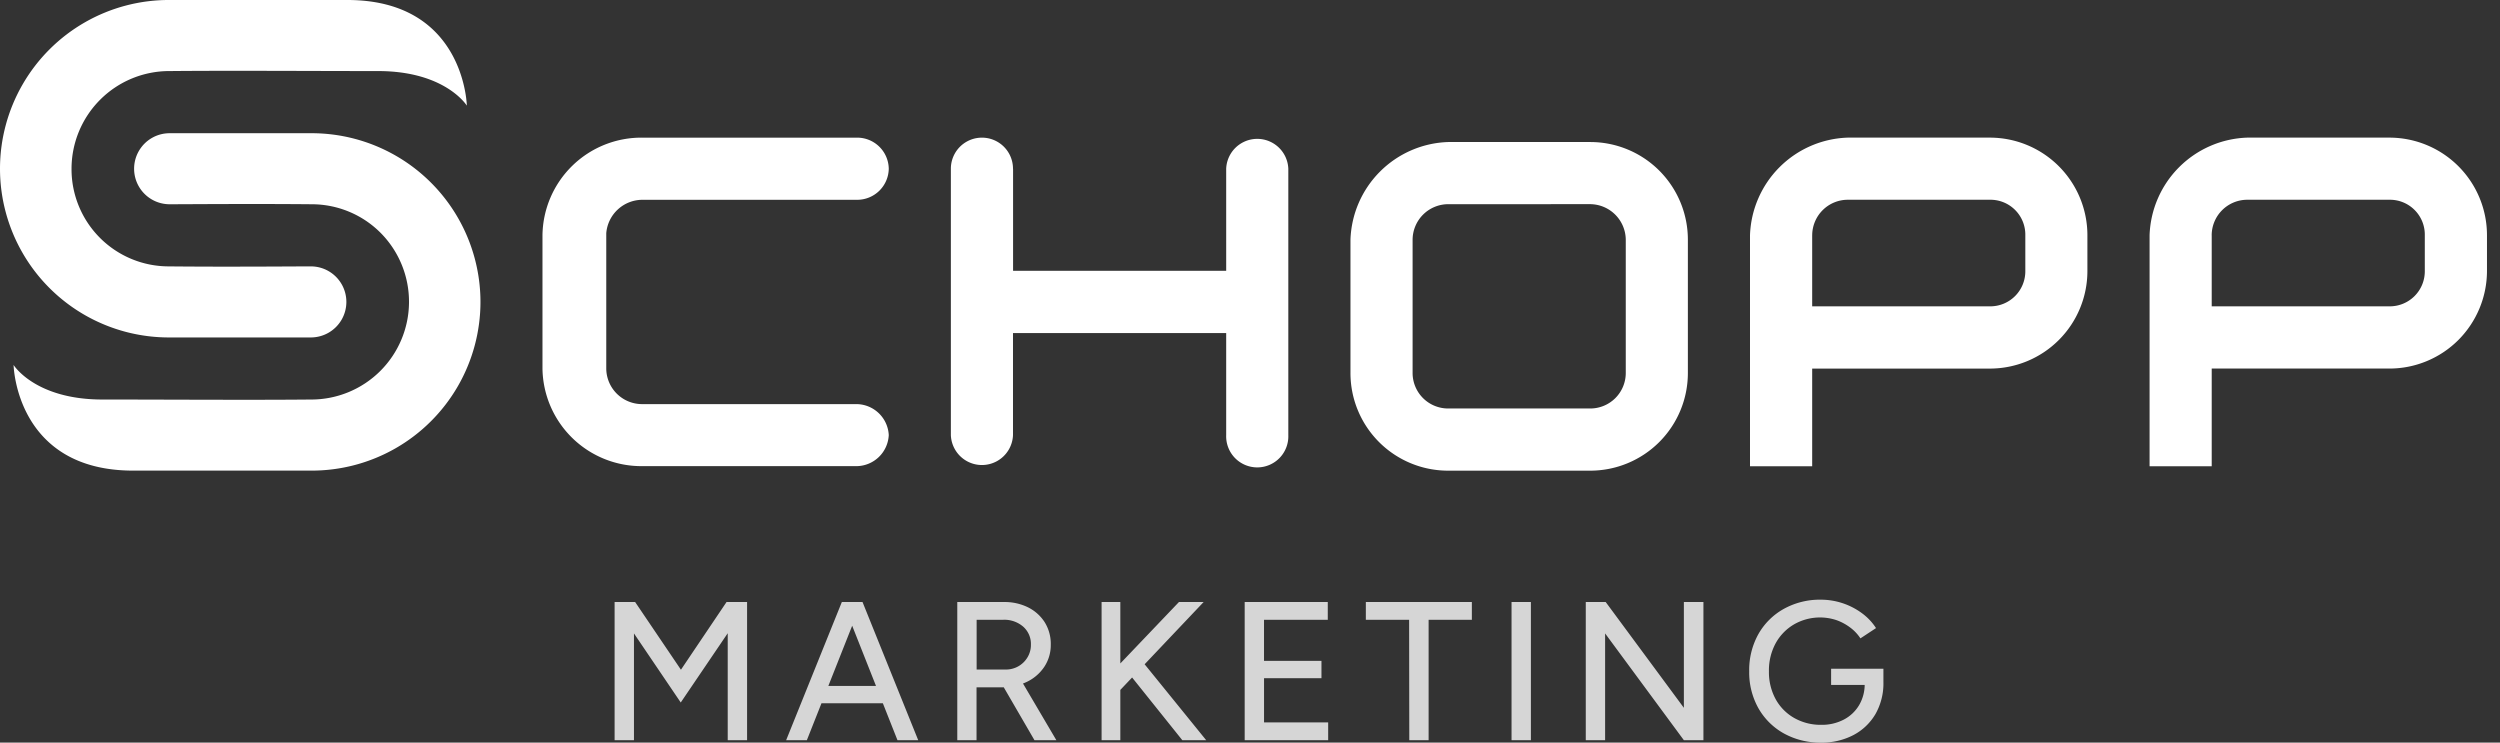
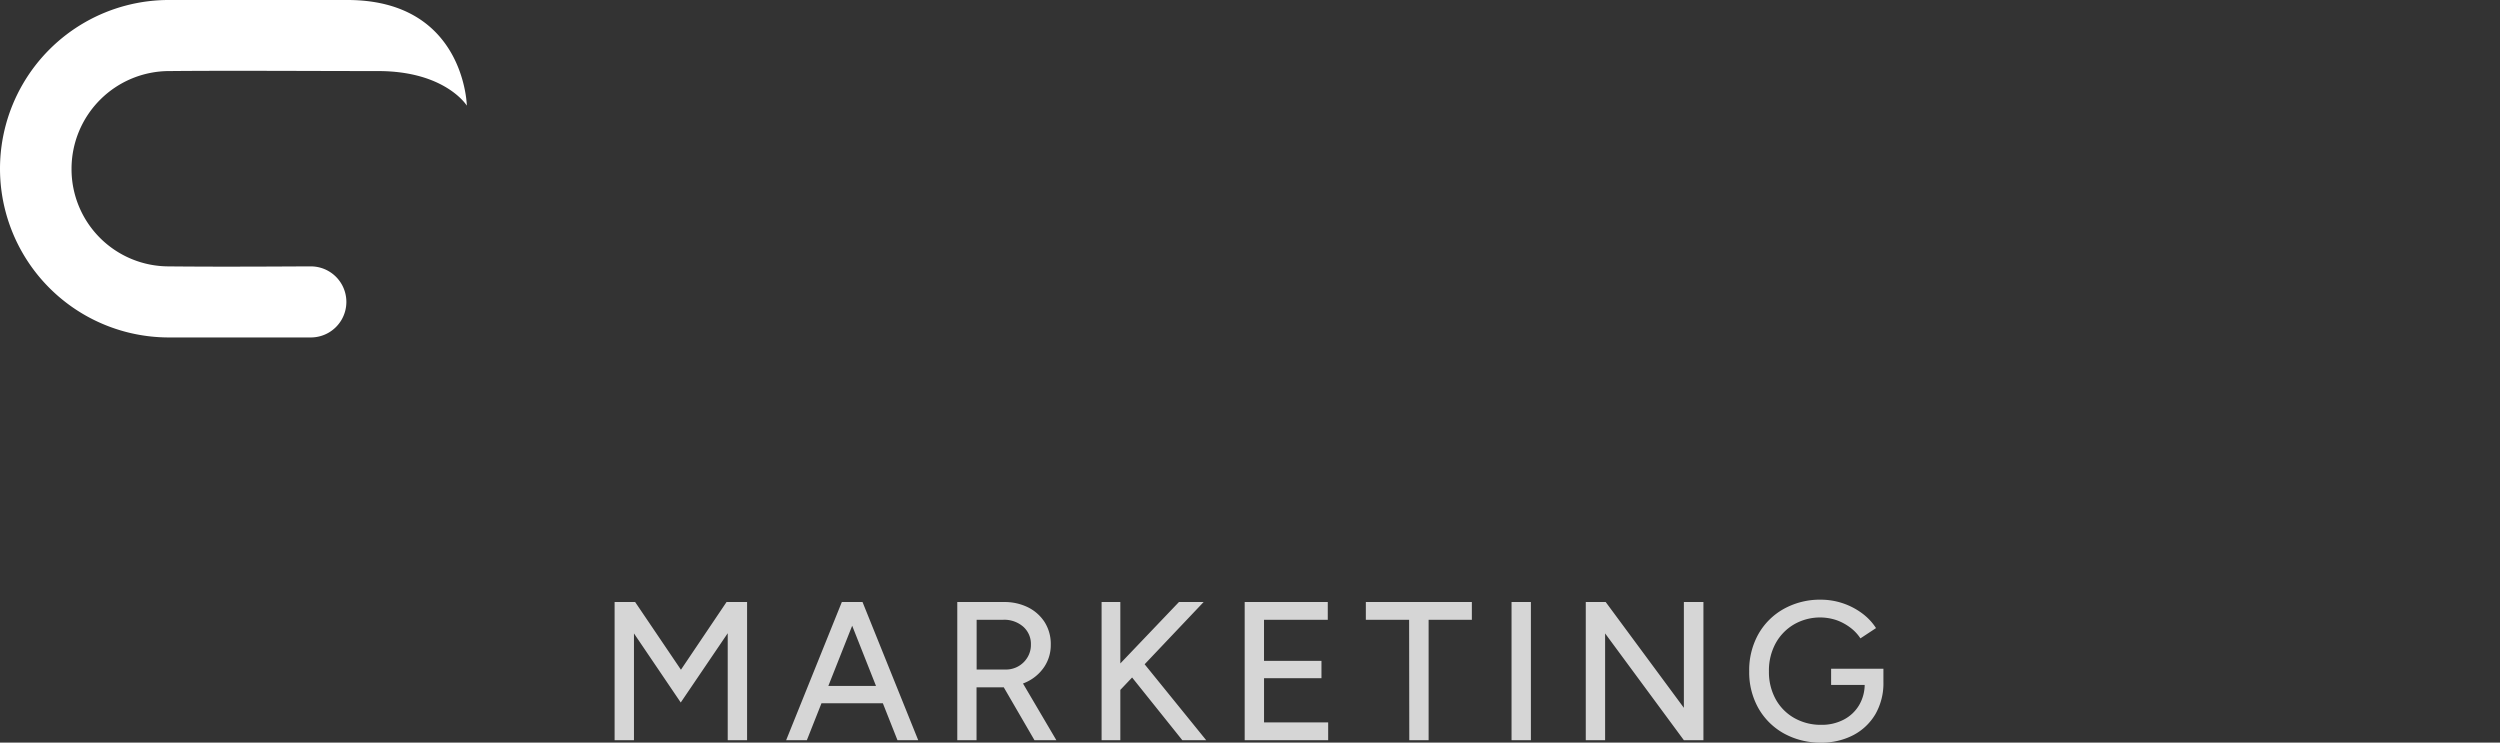
<svg xmlns="http://www.w3.org/2000/svg" width="101" height="30" fill="none" viewBox="0 0 101 30">
  <rect x="0" y="0" width="101" height="30" fill="#333333" stroke="none" />
  <path fill="#fff" d="M6.856 0h7.177c4.744 0 4.827 4.268 4.827 4.268s-.862-1.397-3.587-1.397c-2.724 0-5.908-.024-8.417 0A3.95 3.95 0 0 0 2.89 6.817a3.928 3.928 0 0 0 3.927 3.945c2.472.024 4.944 0 5.741 0a1.435 1.435 0 1 1 0 2.871h-5.7A6.822 6.822 0 0 1 0 6.817 6.821 6.821 0 0 1 6.856 0Z" />
-   <path fill="#fff" d="M12.556 19.013H5.379c-4.746 0-4.83-4.268-4.83-4.268s.862 1.396 3.589 1.396 5.908.024 8.417 0a3.95 3.95 0 0 0 2.823-6.732 3.928 3.928 0 0 0-2.783-1.157c-2.472-.023-4.944 0-5.742 0a1.435 1.435 0 1 1 0-2.87h5.7a6.822 6.822 0 0 1 6.858 6.815 6.82 6.82 0 0 1-6.855 6.816Zm60.656-9.507v9.33H70.7v-9.33a4.084 4.084 0 0 1 3.946-3.946h5.742a3.944 3.944 0 0 1 3.943 3.946v1.435a3.942 3.942 0 0 1-3.946 3.95H73.21v-2.515h7.177a1.416 1.416 0 0 0 1.436-1.435V9.505a1.41 1.41 0 0 0-1.436-1.435h-5.741a1.44 1.44 0 0 0-1.433 1.436Zm16.141 0v9.33h-2.51v-9.33a4.084 4.084 0 0 1 3.946-3.946h5.741a3.944 3.944 0 0 1 3.944 3.946v1.435a3.957 3.957 0 0 1-1.154 2.793 3.944 3.944 0 0 1-2.792 1.156H89.35v-2.514h7.177a1.416 1.416 0 0 0 1.435-1.435V9.505a1.41 1.41 0 0 0-1.435-1.435h-5.742a1.44 1.44 0 0 0-1.433 1.436Zm-64.86 5.384a1.447 1.447 0 0 0 1.473 1.436h8.651a1.318 1.318 0 0 1 1.289 1.251 1.317 1.317 0 0 1-1.289 1.255h-8.651a3.999 3.999 0 0 1-4.05-3.941V9.506a3.996 3.996 0 0 1 4.05-3.945h8.651a1.276 1.276 0 0 1 1.289 1.256 1.276 1.276 0 0 1-1.289 1.255h-8.651a1.469 1.469 0 0 0-1.473 1.348v5.47Zm16.435-8.074v4.125h8.61V6.816a1.256 1.256 0 0 1 2.51 0v10.761a1.256 1.256 0 1 1-2.51 0v-4.122h-8.613v4.126a1.256 1.256 0 0 1-2.51 0V6.816a1.255 1.255 0 1 1 2.51 0h.004Zm17.576-1.078h5.742a3.944 3.944 0 0 1 3.944 3.946v5.384a3.946 3.946 0 0 1-3.946 3.947h-5.741a3.944 3.944 0 0 1-3.944-3.947V9.684a4.084 4.084 0 0 1 3.945-3.946c2.181 0 .937 2.511 0 2.511a1.443 1.443 0 0 0-1.435 1.435v5.384a1.435 1.435 0 0 0 1.435 1.435h5.742a1.435 1.435 0 0 0 1.435-1.435V9.684a1.45 1.45 0 0 0-1.435-1.436l-5.742.001V5.738Z" />
  <path fill="#fff" d="M24.83 29.904v-5.582h.83l1.85 2.735 1.842-2.735h.83v5.582H29.4v-4.322l-1.898 2.799-1.89-2.791v4.314h-.781Zm11.428 0-2.209-5.582h.797l2.25 5.582h-.838Zm-4.498 0 2.25-5.582h.797l-2.21 5.582h-.837Zm1.06-1.491v-.702h3.215v.702H32.82Zm5.854 1.49v-5.581h1.882c.341-.007.68.068.985.219.274.137.506.347.67.606.164.27.247.581.24.897a1.58 1.58 0 0 1-.26.893c-.176.264-.42.474-.706.61a2.25 2.25 0 0 1-1.005.22h-1.028v2.137h-.778Zm3.118 0-1.324-2.28.622-.415 1.587 2.696h-.885Zm-2.336-2.854h1.172a1.007 1.007 0 0 0 .881-.49.964.964 0 0 0 .14-.515.93.93 0 0 0-.311-.726 1.16 1.16 0 0 0-.806-.279h-1.076v2.01Zm5.558 1.084-.231-.829 2.846-2.982h.997l-3.612 3.811Zm-.51 1.77v-5.581h.757v5.582h-.758Zm3.261 0-2.273-2.838.535-.495 2.703 3.334h-.965Zm2.52 0v-5.581h3.357v.717h-2.576v1.659h2.321v.702h-2.32v1.786h2.591v.718h-3.373Zm6.65 0-.007-4.864H55.18v-.717h4.283v.717h-1.747v4.865h-.781Zm4.131 0v-5.581h.782v5.582h-.782Zm2.999 0v-5.581h.805l3.158 4.274v-4.274h.79v5.582h-.79l-3.182-4.314v4.314h-.781ZM73.57 30a3.007 3.007 0 0 1-1.503-.37 2.673 2.673 0 0 1-1.029-1.021 2.952 2.952 0 0 1-.37-1.487 2.982 2.982 0 0 1 .37-1.503 2.673 2.673 0 0 1 1.029-1.021 3.01 3.01 0 0 1 1.503-.371 2.802 2.802 0 0 1 1.663.554c.22.163.41.364.558.594l-.63.415a1.7 1.7 0 0 0-.415-.439 2.073 2.073 0 0 0-.558-.299 2.106 2.106 0 0 0-1.706.171 2.002 2.002 0 0 0-.746.766c-.186.348-.28.738-.271 1.133a2.27 2.27 0 0 0 .267 1.116c.174.32.433.585.75.766.336.19.718.286 1.104.279a1.9 1.9 0 0 0 .897-.208c.257-.132.473-.334.622-.582.155-.263.234-.564.228-.869l.757-.072c.012.452-.098.898-.319 1.292a2.233 2.233 0 0 1-.893.853A2.729 2.729 0 0 1 73.57 30Zm.407-2.328v-.654h2.113v.574l-.399.08h-1.714Z" opacity=".8" />
</svg>